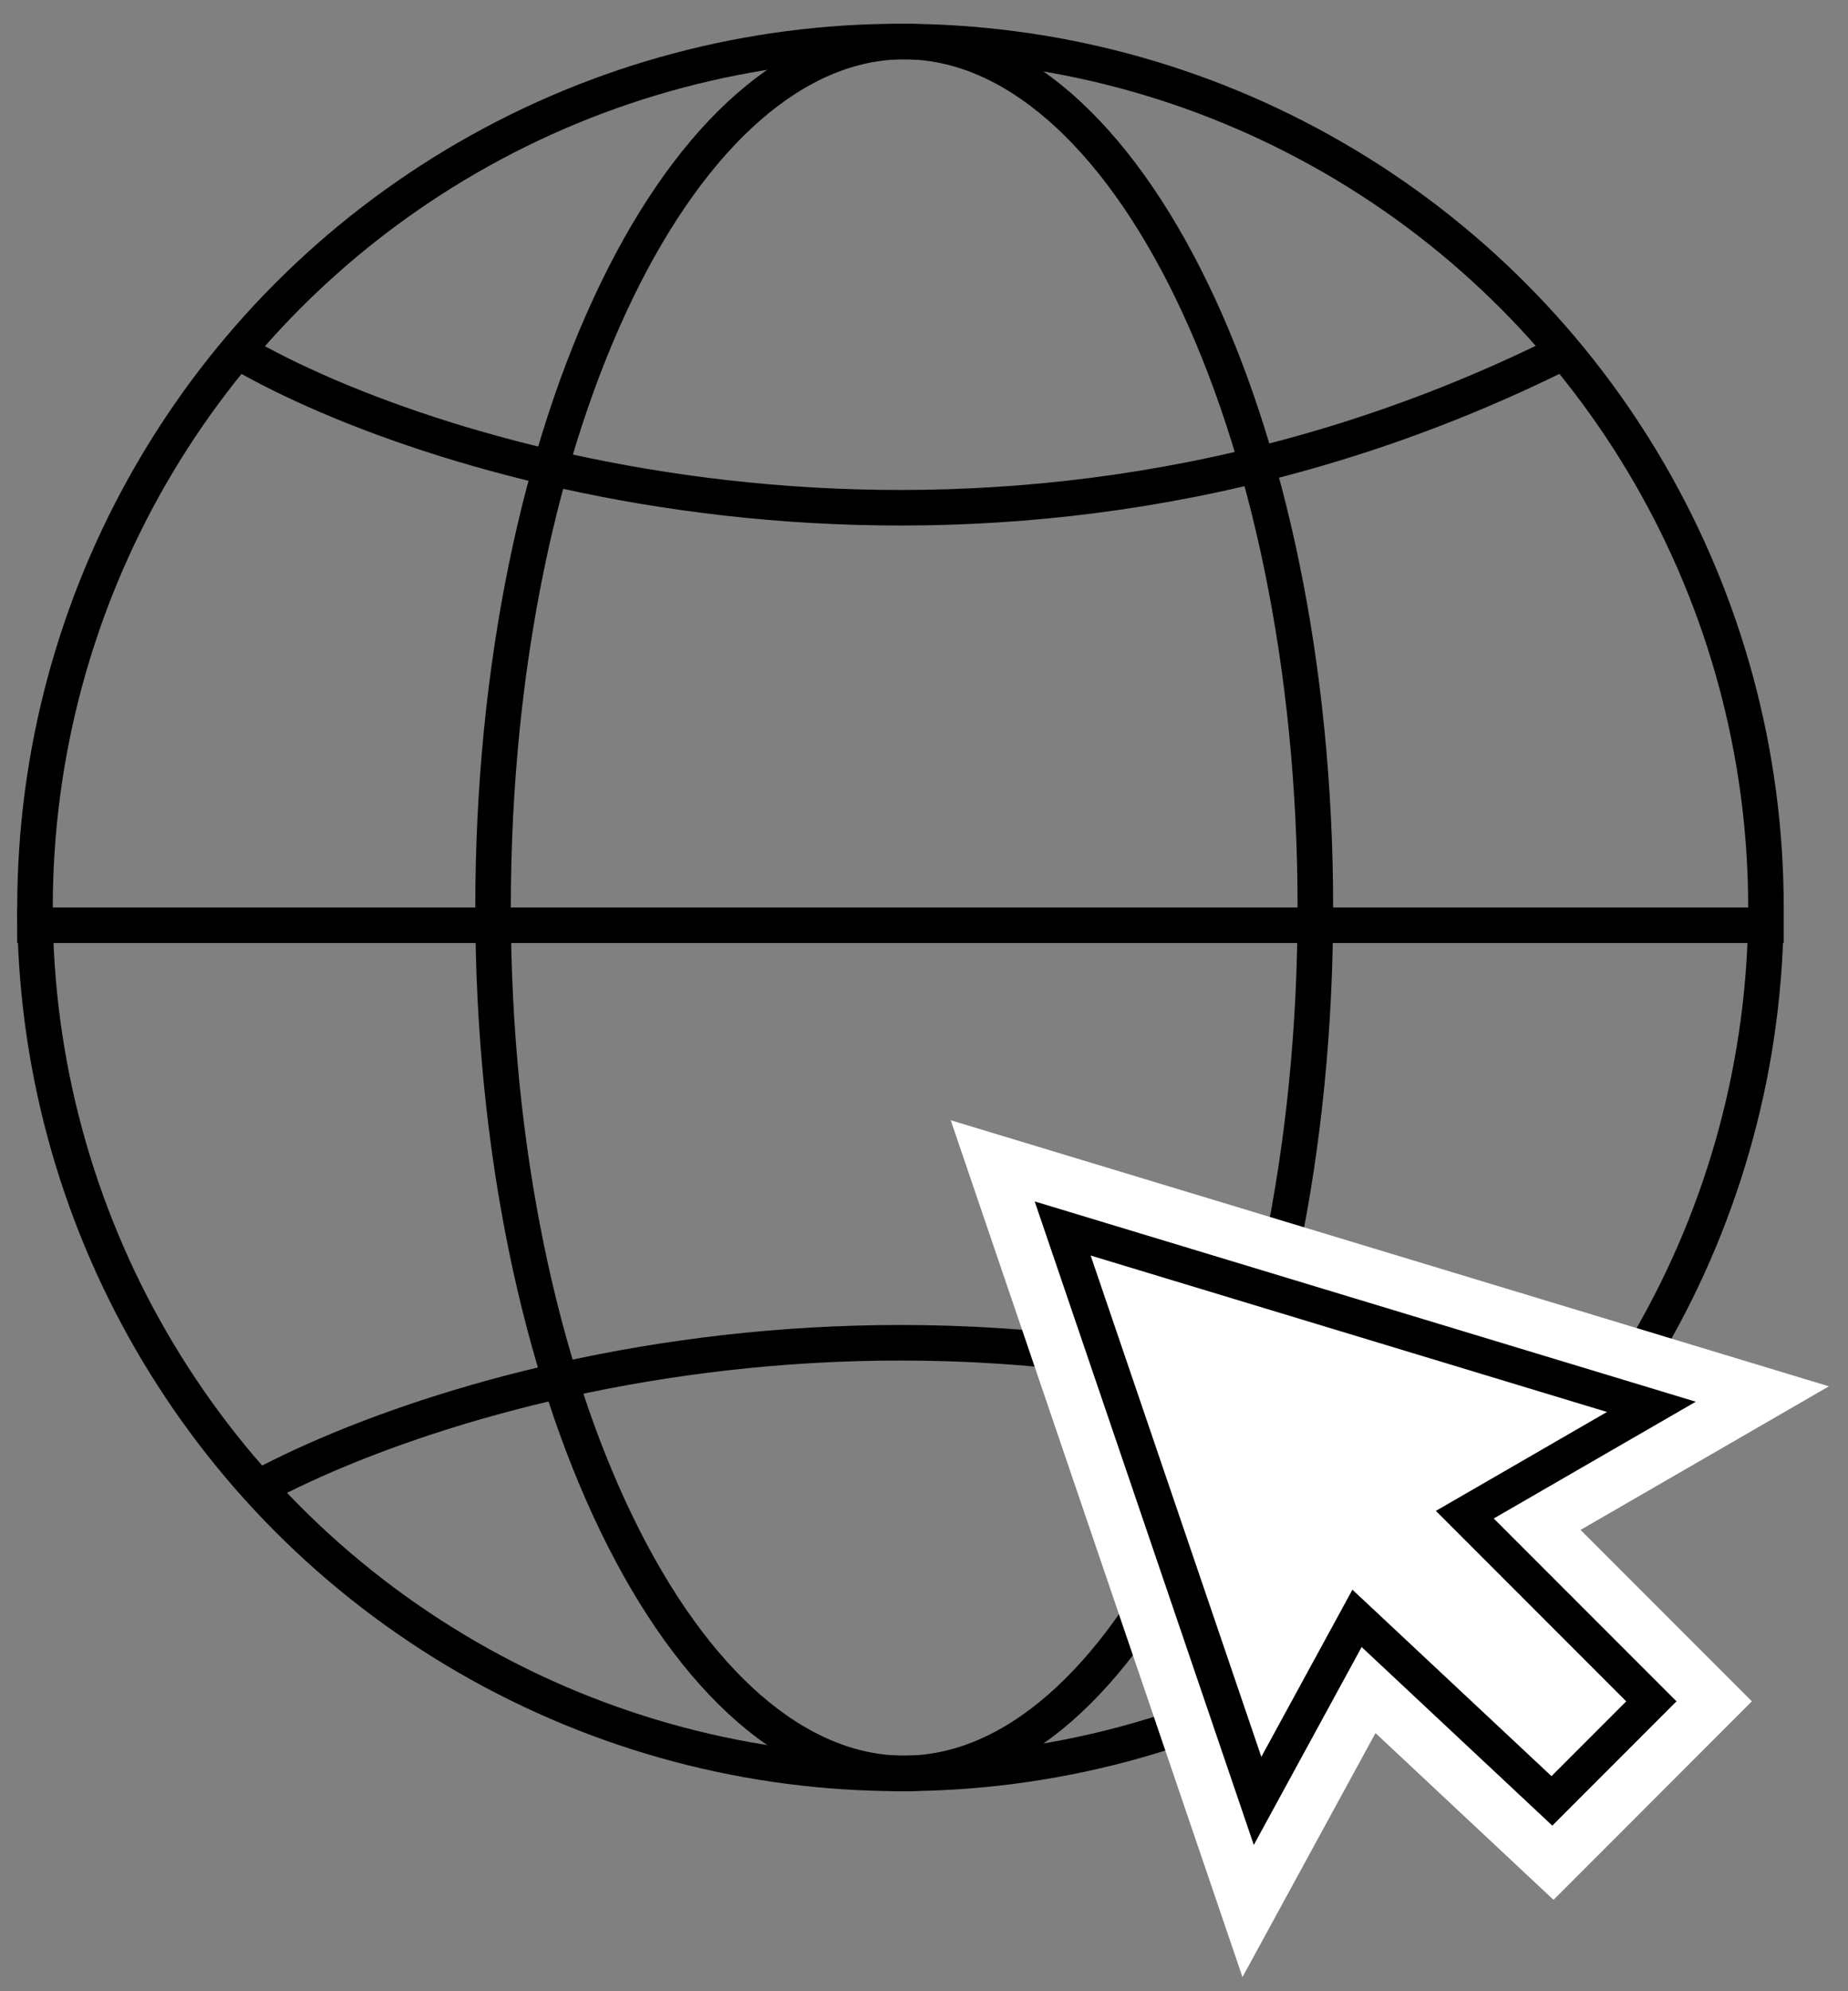
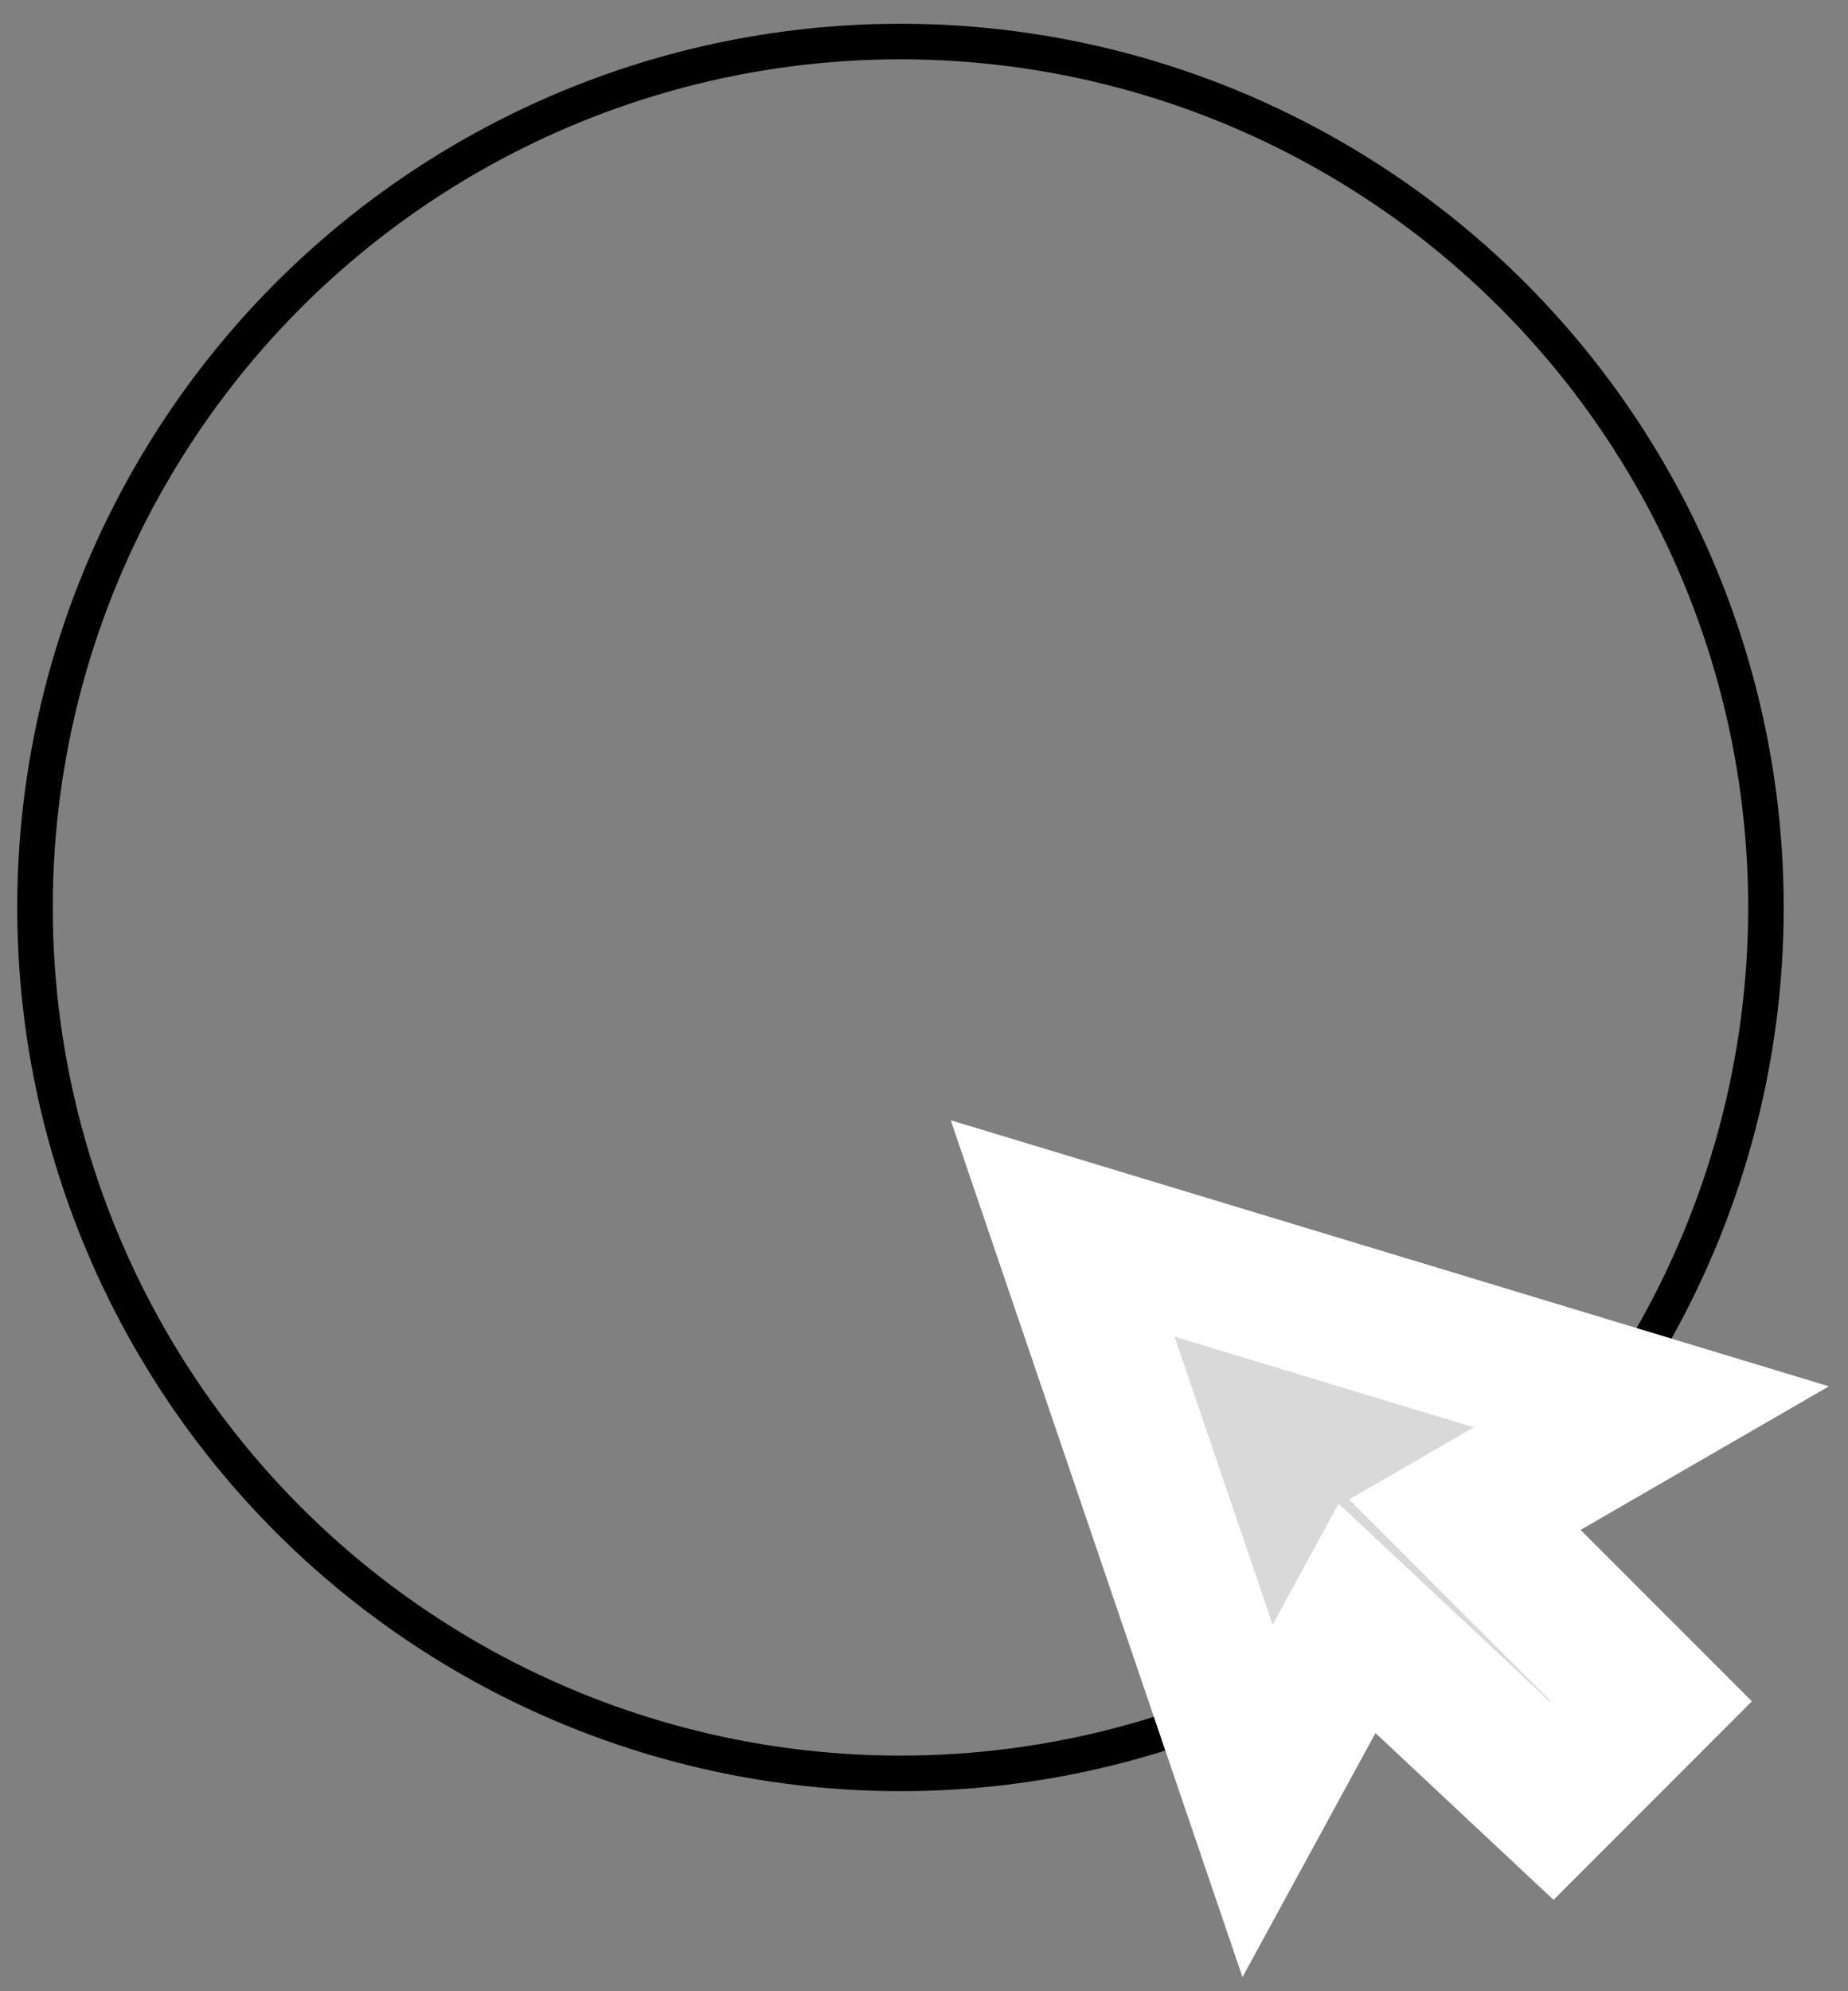
<svg xmlns="http://www.w3.org/2000/svg" width="52" height="56" viewBox="0 0 52 56" fill="none">
  <rect x="0" y="0" width="52" height="56" fill="#808080" stroke="none" />
  <circle cx="25.338" cy="25.521" r="24.353" stroke="black" />
-   <path d="M37.012 25.521C37.012 32.326 35.671 38.461 33.527 42.877C31.366 47.327 28.477 49.875 25.443 49.875C22.409 49.875 19.52 47.327 17.359 42.877C15.214 38.461 13.874 32.326 13.874 25.521C13.874 18.717 15.214 12.582 17.359 8.166C19.52 3.716 22.409 1.168 25.443 1.168C28.477 1.168 31.366 3.716 33.527 8.166C35.671 12.582 37.012 18.717 37.012 25.521Z" stroke="black" />
-   <line x1="0.484" y1="26.021" x2="50.191" y2="26.021" stroke="black" />
-   <path d="M7.008 10.062C12.715 13.245 28.038 17.701 43.667 10.062" stroke="black" />
-   <path d="M7.008 41.981C12.715 38.798 28.038 34.342 43.667 41.981" stroke="black" />
  <path d="M35.386 50.647L29.902 34.549L46.467 39.565L41.218 42.598L46.467 47.847L43.668 50.647L38.185 45.514L35.386 50.647Z" fill="#D9D9D9" stroke="white" stroke-width="4" />
-   <path d="M35.386 50.647L29.902 34.549L46.467 39.565L41.218 42.598L46.467 47.847L43.668 50.647L38.185 45.514L35.386 50.647Z" fill="white" stroke="black" />
</svg>